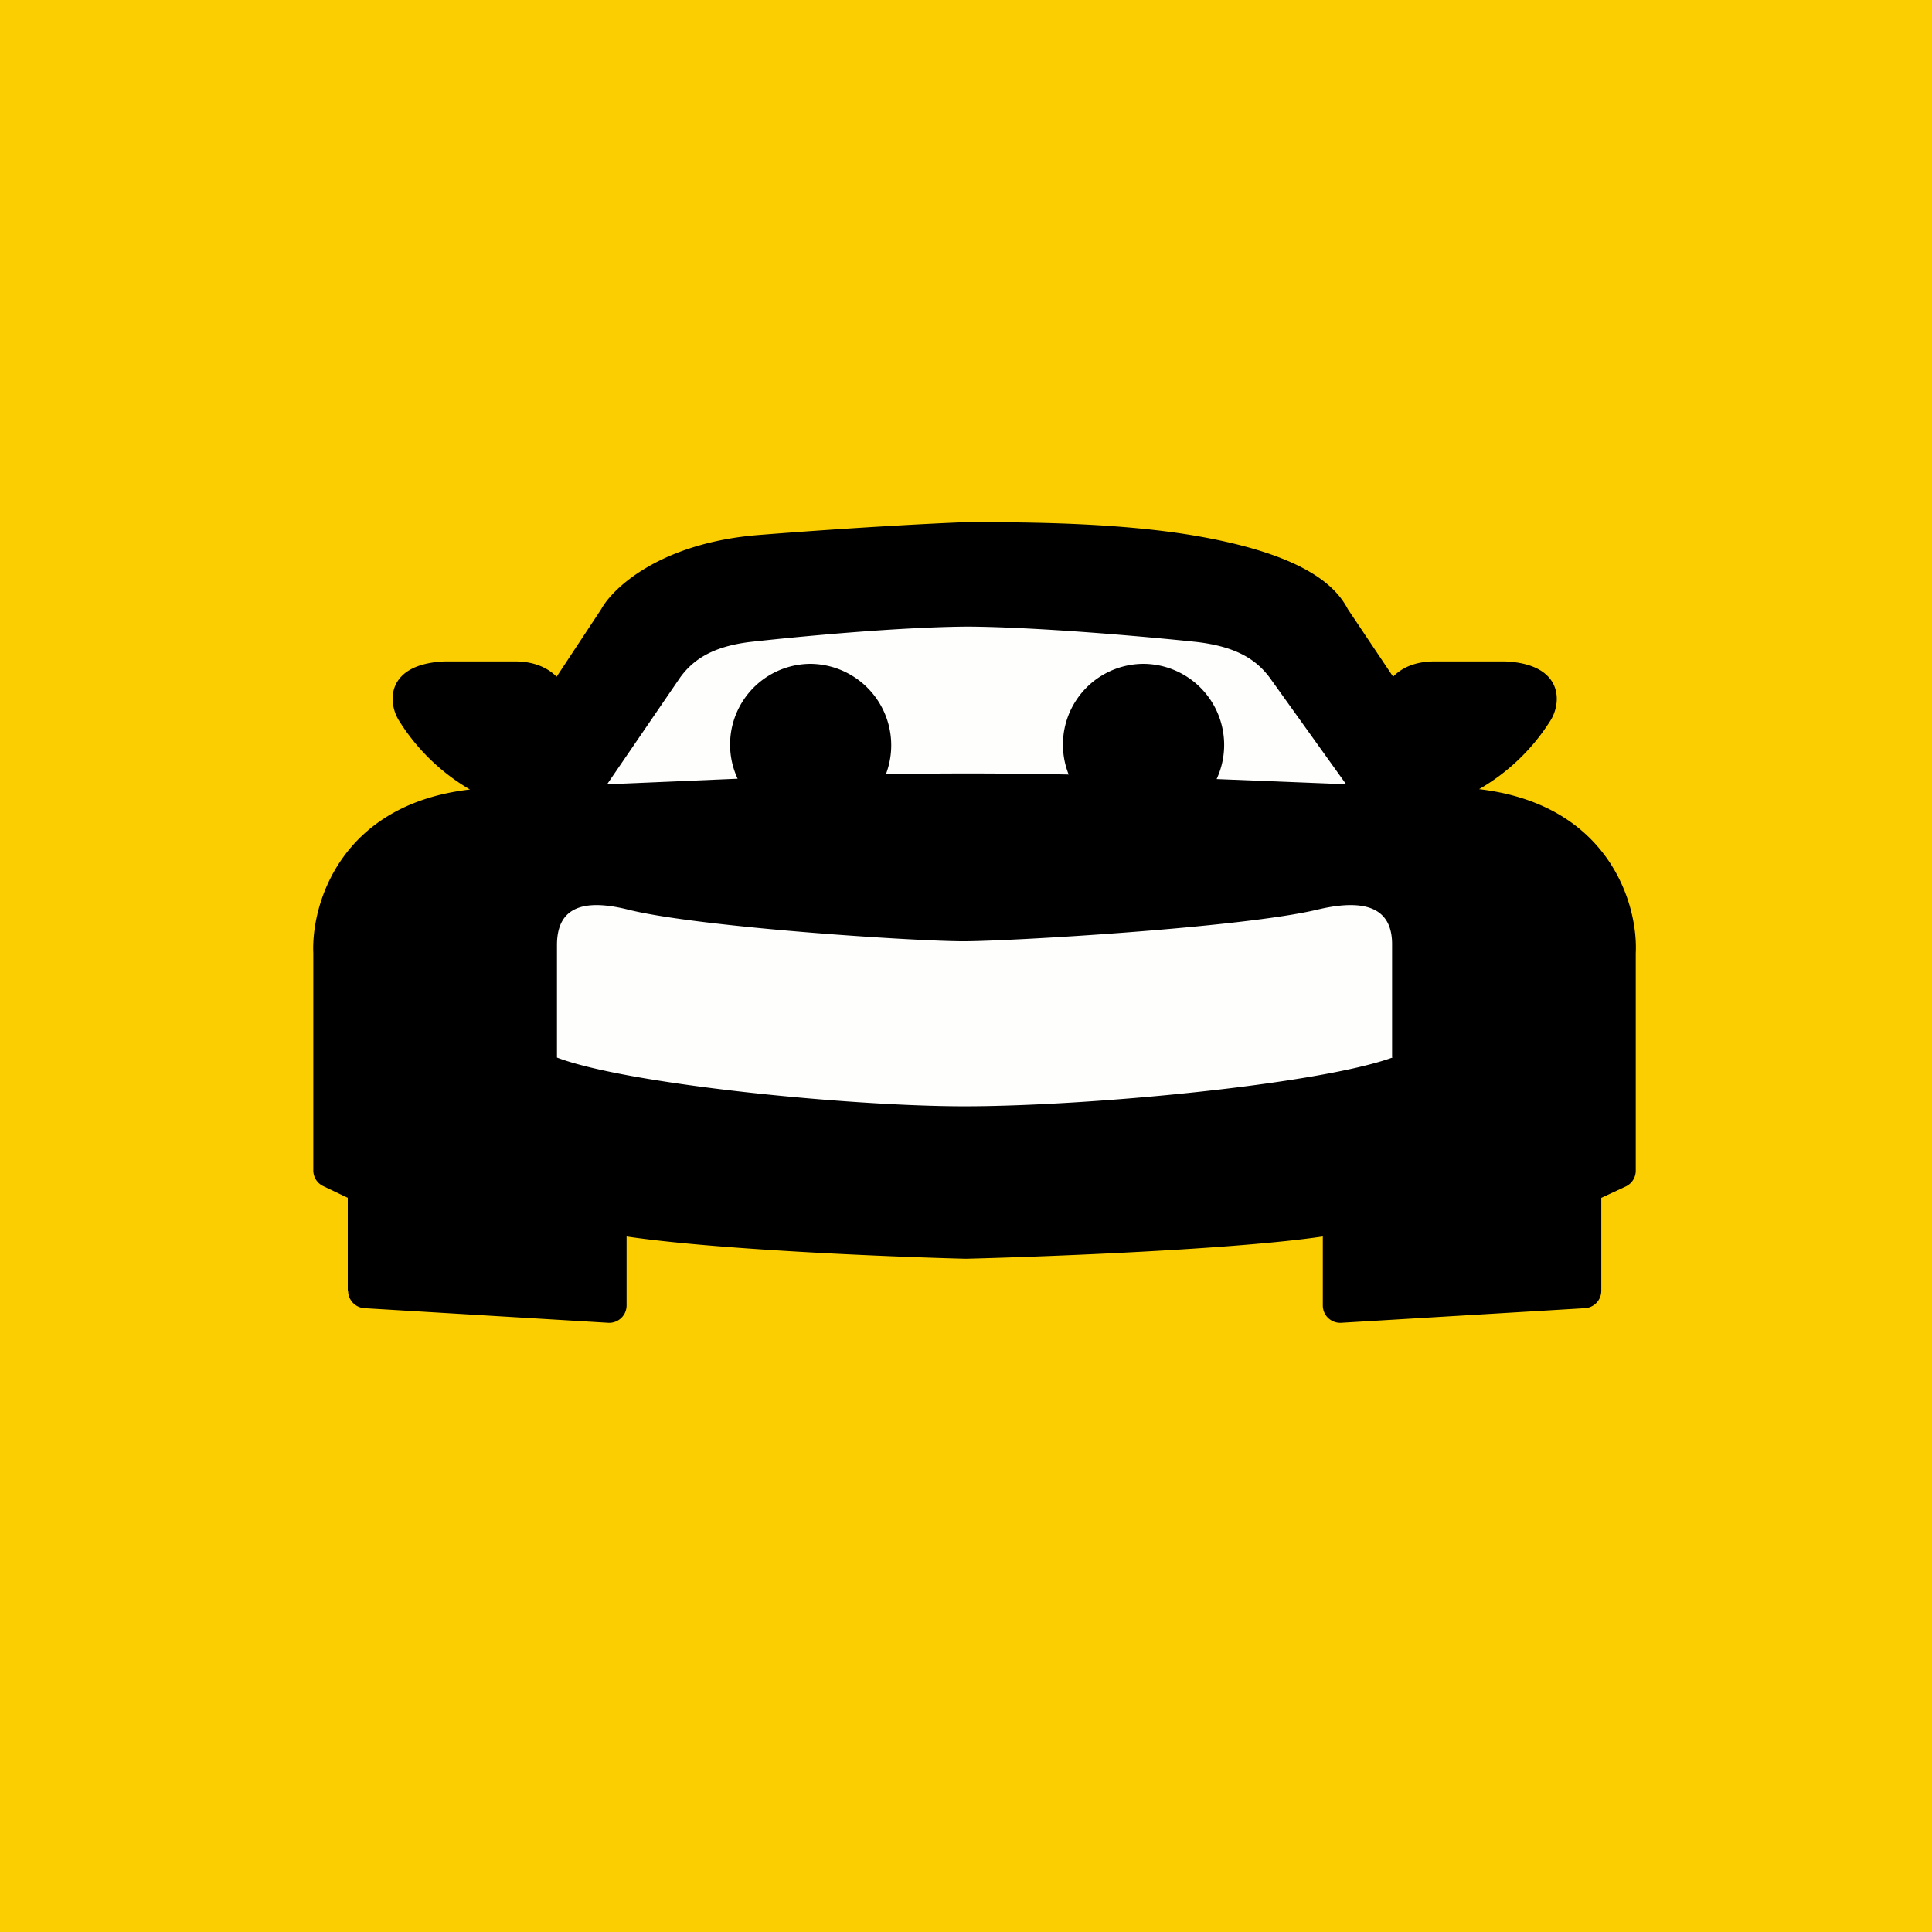
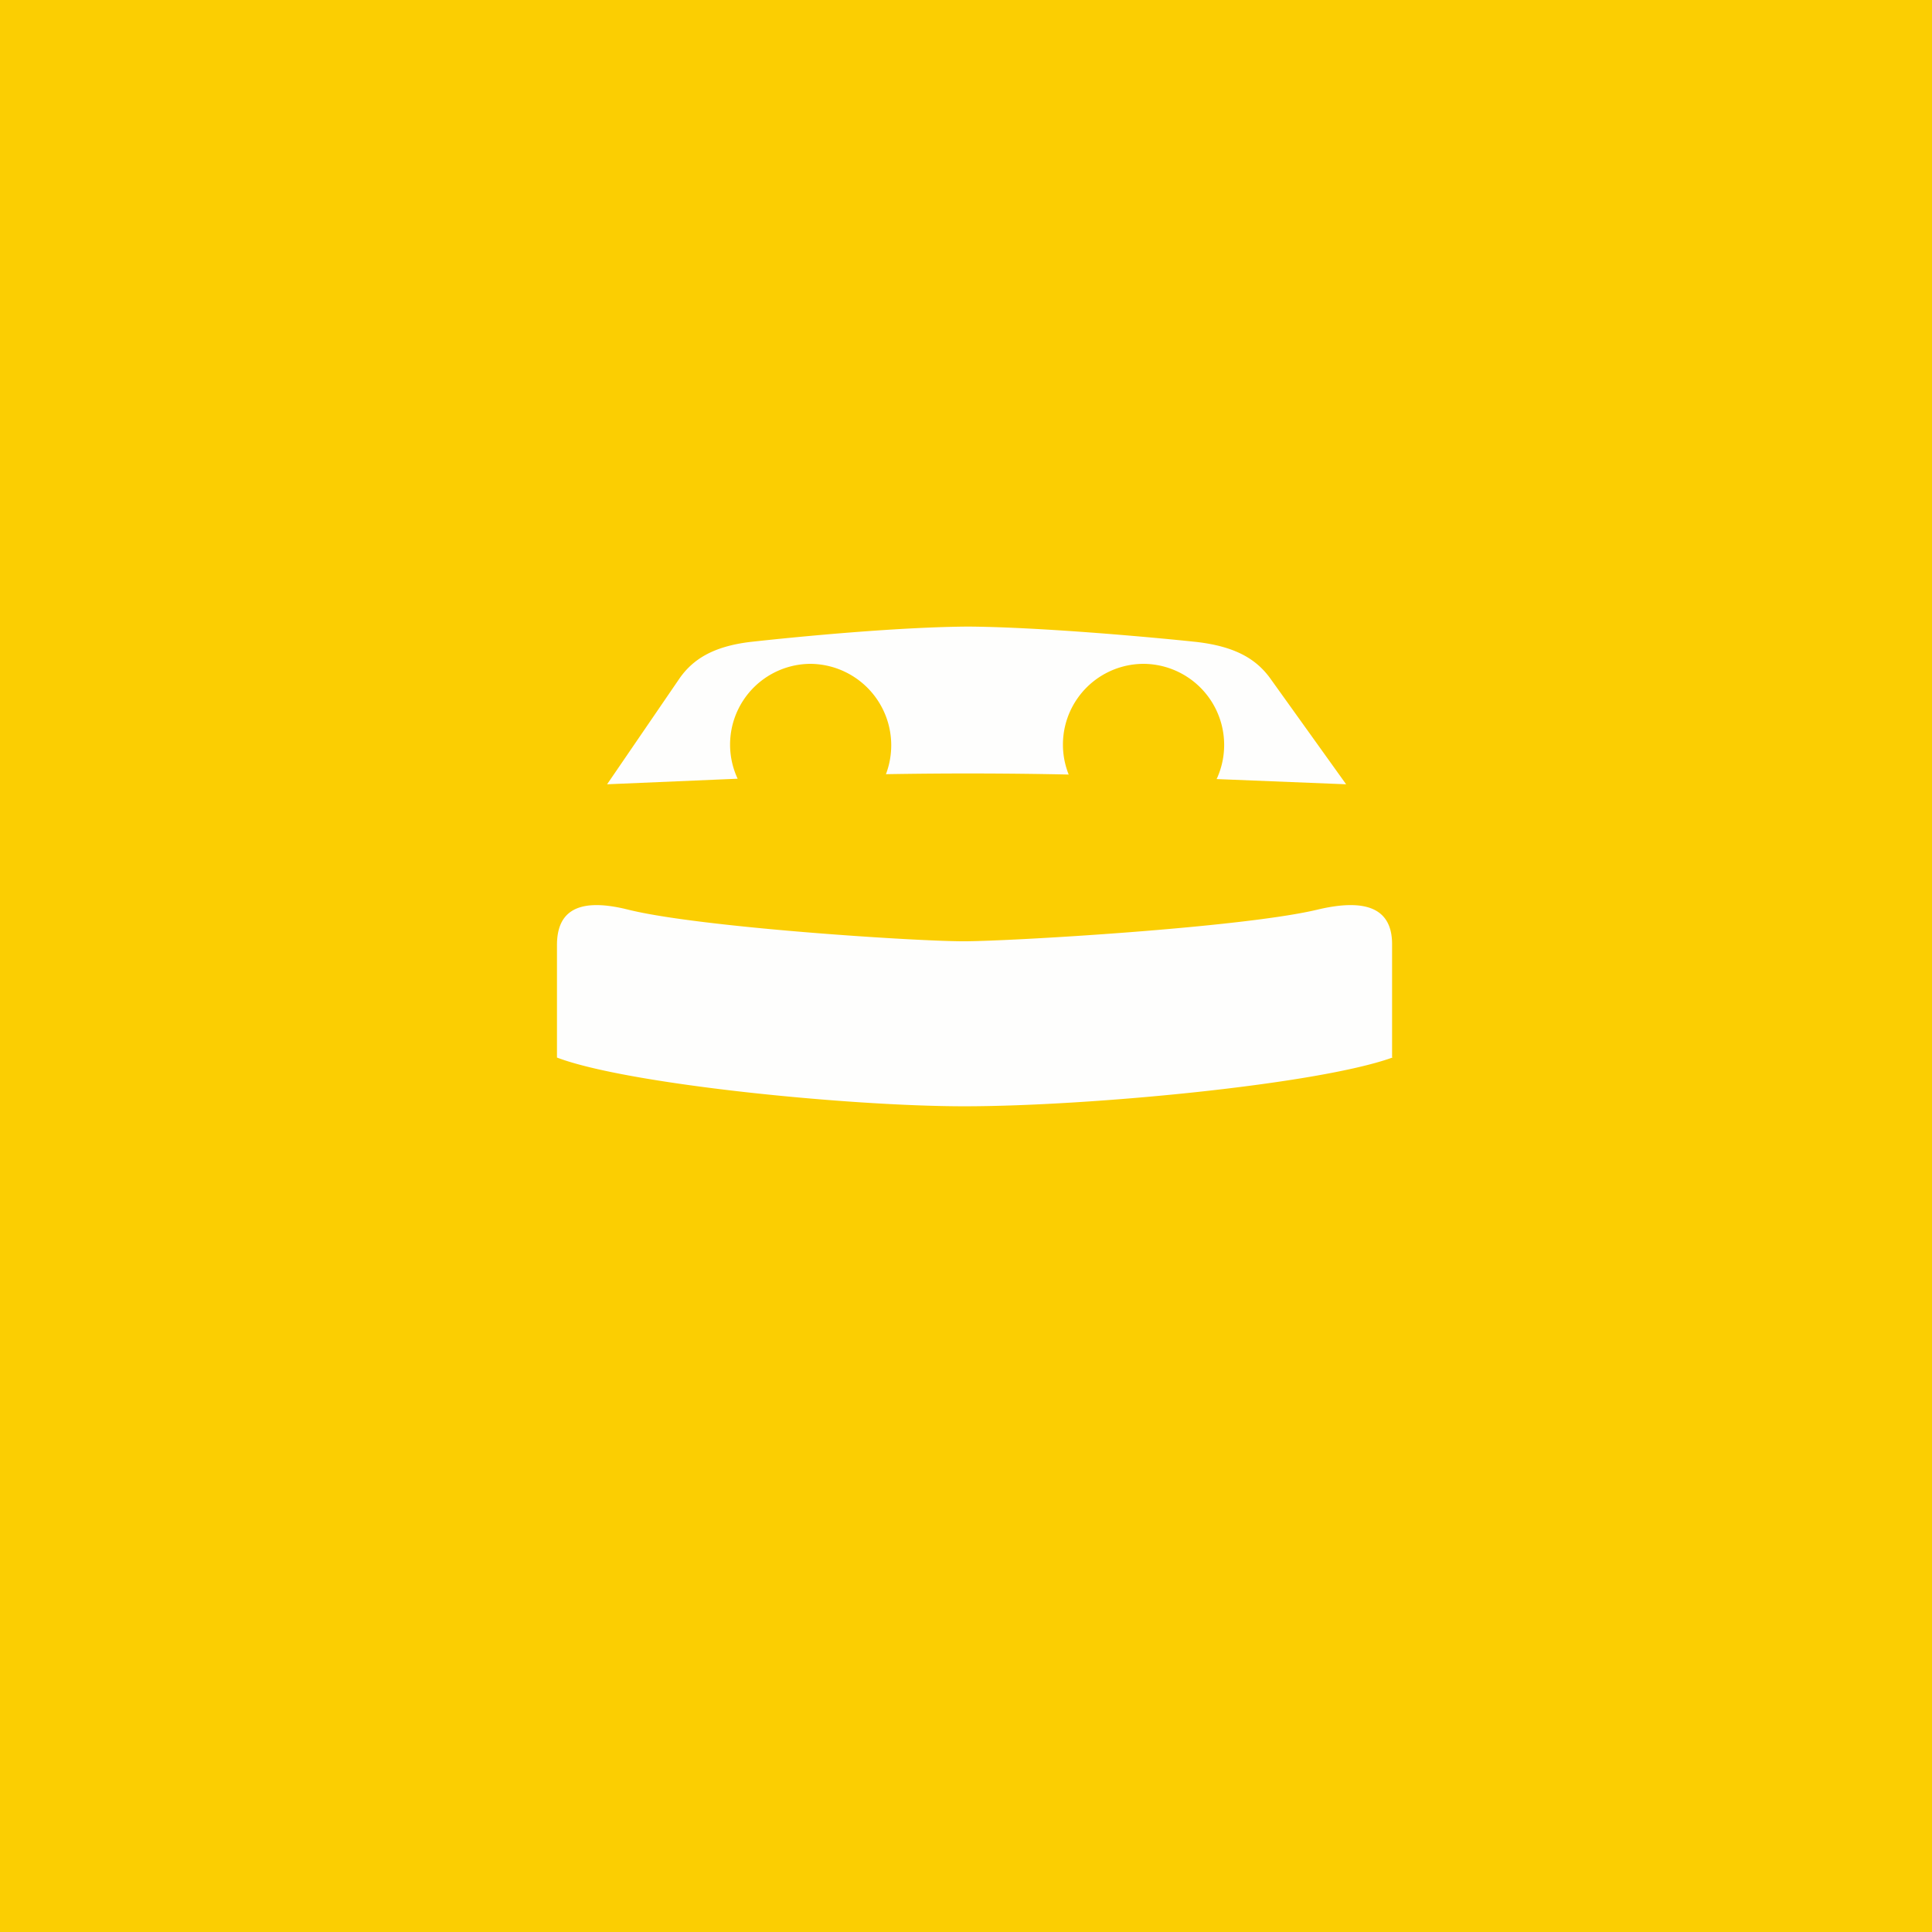
<svg xmlns="http://www.w3.org/2000/svg" viewBox="0 0 55.5 55.5">
  <path d="M 0,0 H 55.5 V 55.5 H 0 Z" fill="rgb(251, 206, 2)" />
-   <path d="M 9.99,37.065 V 34.41 L 9.3,34.08 A 0.5,0.5 0 0,1 9,33.63 V 27.38 C 8.94,26 9.76,23.11 13.5,22.68 A 5.89,5.89 0 0,1 11.48,20.73 C 11.12,20.19 11.08,19.07 12.78,19 H 14.79 C 15.44,19 15.8,19.25 15.99,19.44 L 17.27,17.5 C 17.61,16.88 18.98,15.6 21.77,15.37 C 24.55,15.15 26.9,15.03 27.74,15 H 28.49 C 29.78,15.01 32.14,15.03 34.22,15.37 C 37.53,15.92 38.39,16.87 38.72,17.5 L 40.02,19.44 C 40.2,19.25 40.56,19 41.21,19 H 43.23 C 44.92,19.07 44.88,20.2 44.52,20.73 A 5.89,5.89 0 0,1 42.49,22.67 C 46.24,23.11 47.06,26 46.99,27.38 V 33.63 A 0.5,0.5 0 0,1 46.71,34.08 L 46,34.41 V 37.08 A 0.5,0.5 0 0,1 45.53,37.58 L 38.53,38 A 0.5,0.5 0 0,1 38,37.5 V 35.52 C 35.5,35.89 30.12,36.1 27.75,36.16 H 27.74 C 25.37,36.1 20.49,35.89 18,35.52 V 37.5 A 0.5,0.5 0 0,1 17.47,38 L 10.47,37.58 A 0.5,0.5 0 0,1 10,37.08 Z" />
  <path d="M 39.99,30.365 V 27.15 C 40,26.31 39.53,25.73 37.85,26.13 C 35.68,26.65 28.99,27.04 27.68,27.04 C 26.29,27.04 20.08,26.64 18.04,26.13 C 16.44,25.73 16,26.31 16,27.15 V 30.38 C 18.02,31.15 24.4,31.78 27.7,31.78 C 31.3,31.78 37.87,31.15 40,30.38 Z M 17.44,22.53 L 19.54,19.46 C 19.91,18.95 20.47,18.57 21.56,18.44 C 22.82,18.3 25.68,18.02 27.74,18 H 27.88 C 29.93,18.02 33.04,18.3 34.36,18.44 C 35.5,18.57 36.08,18.94 36.47,19.46 L 38.67,22.53 L 34.95,22.38 A 2.33,2.33 0 0,0 32.85,19.07 A 2.32,2.32 0 0,0 30.7,22.25 A 135.7,135.7 0 0,0 25.45,22.24 A 2.34,2.34 0 0,0 23.29,19.07 A 2.32,2.32 0 0,0 21.19,22.37 L 17.44,22.53 Z" fill="rgb(254, 254, 253)" />
</svg>